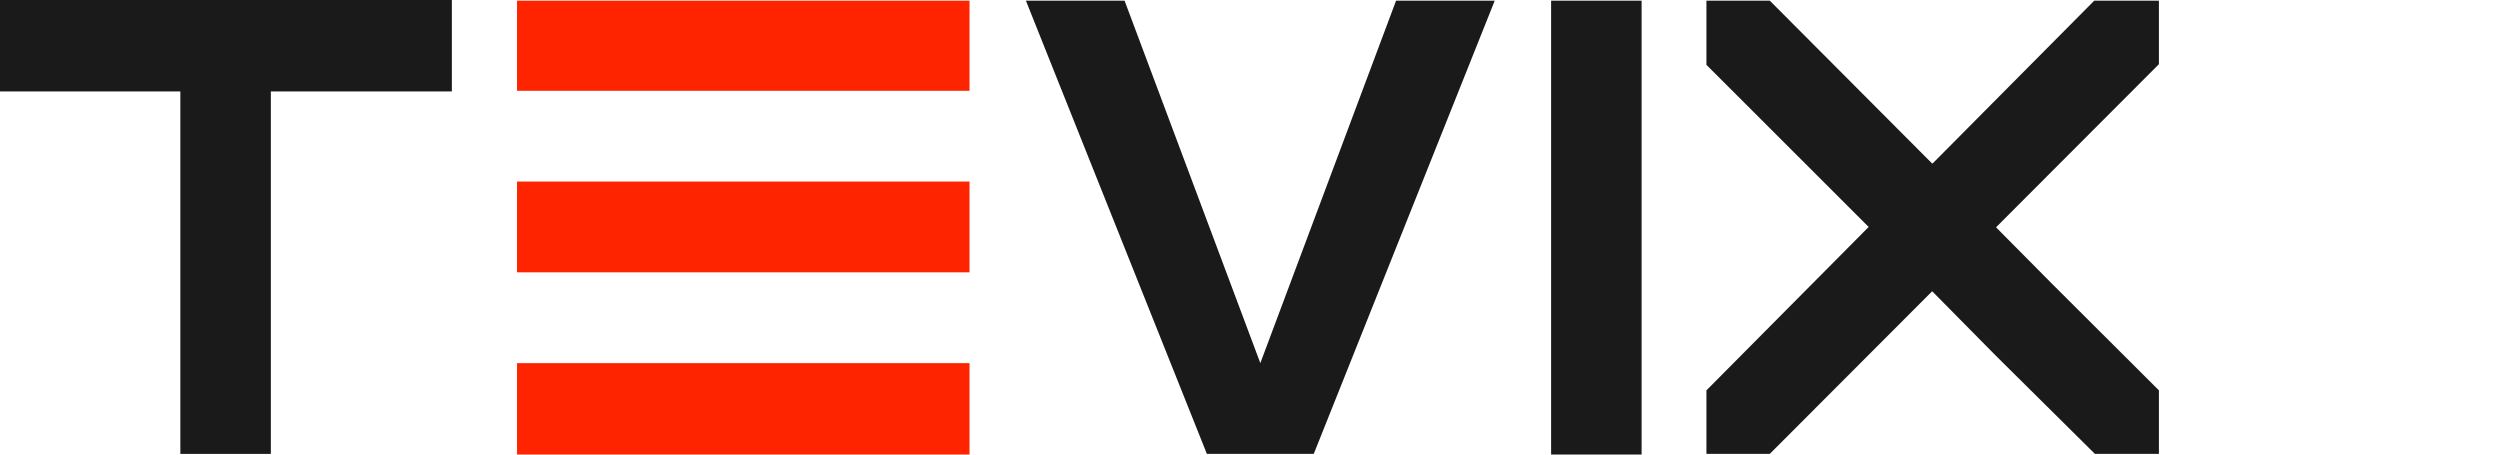
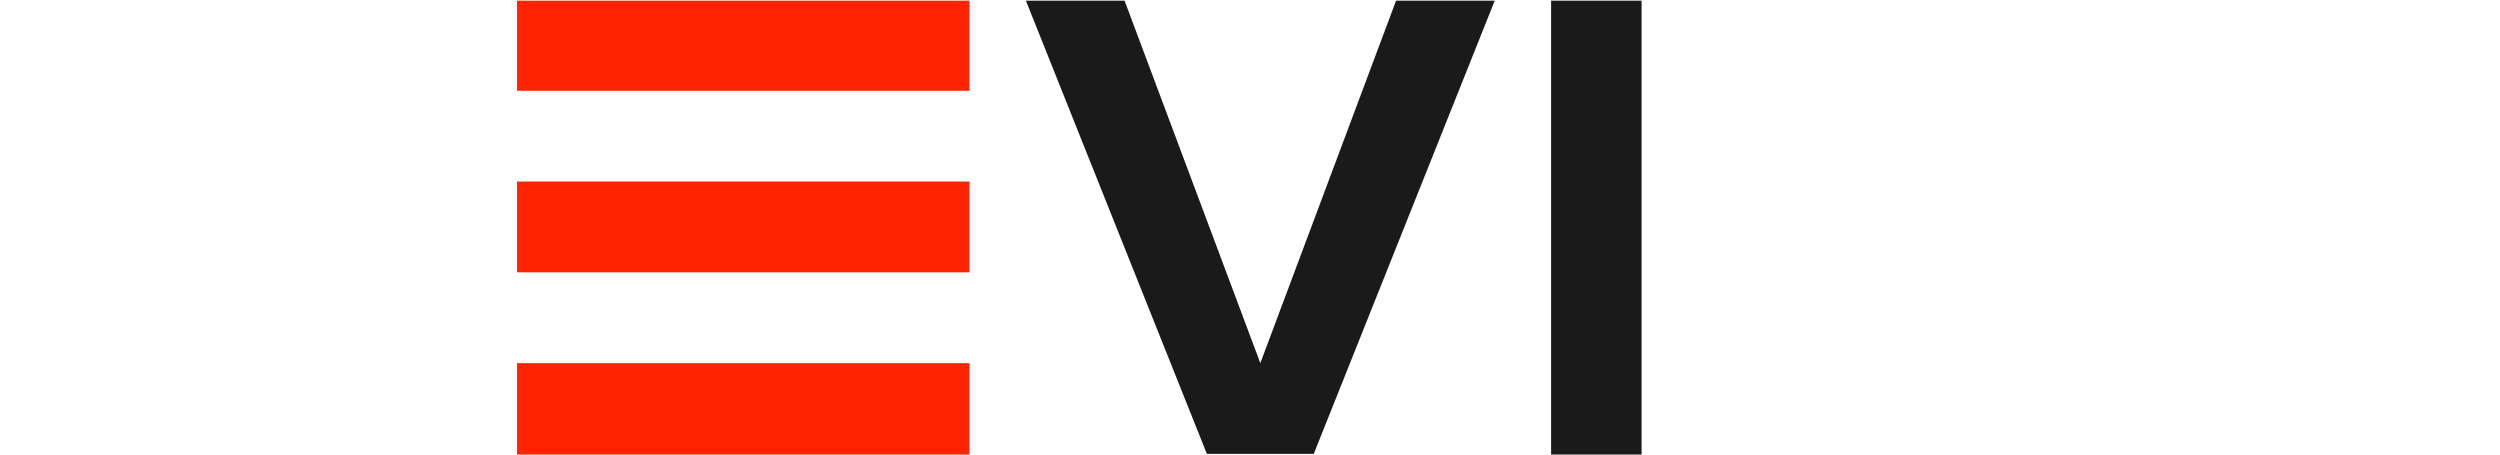
<svg xmlns="http://www.w3.org/2000/svg" width="154" height="28" viewBox="0 0 154 28" fill="none">
  <path d="M59.723 28H31.849V22.368H59.723V28ZM59.723 5.592H31.849V0.04H59.723V5.592ZM59.723 16.776H31.849V11.184H59.723V16.776Z" fill="#FF2400" />
  <path d="M101.123 28H95.548V0.04H101.123V28Z" fill="#1A1A1A" />
-   <path d="M0 0H27.834V5.632H16.684V27.96H11.11V5.632H0V0Z" fill="#1A1A1A" />
  <path d="M85.998 0.04H92.076L80.927 27.96H74.344L63.195 0.04H69.273L77.636 22.368L85.998 0.04Z" fill="#1A1A1A" />
-   <path d="M132.989 0.04H129.007L119.052 10.066H119.013L109.018 0.04H105.116V3.994L115.11 13.98L105.116 24.046V27.96H109.018L119.022 17.941L122.456 21.418L122.932 21.9L129.047 27.96H132.989V24.046L126.393 17.469L122.956 14.002L132.989 3.954V0.04Z" fill="#1A1A1A" />
</svg>